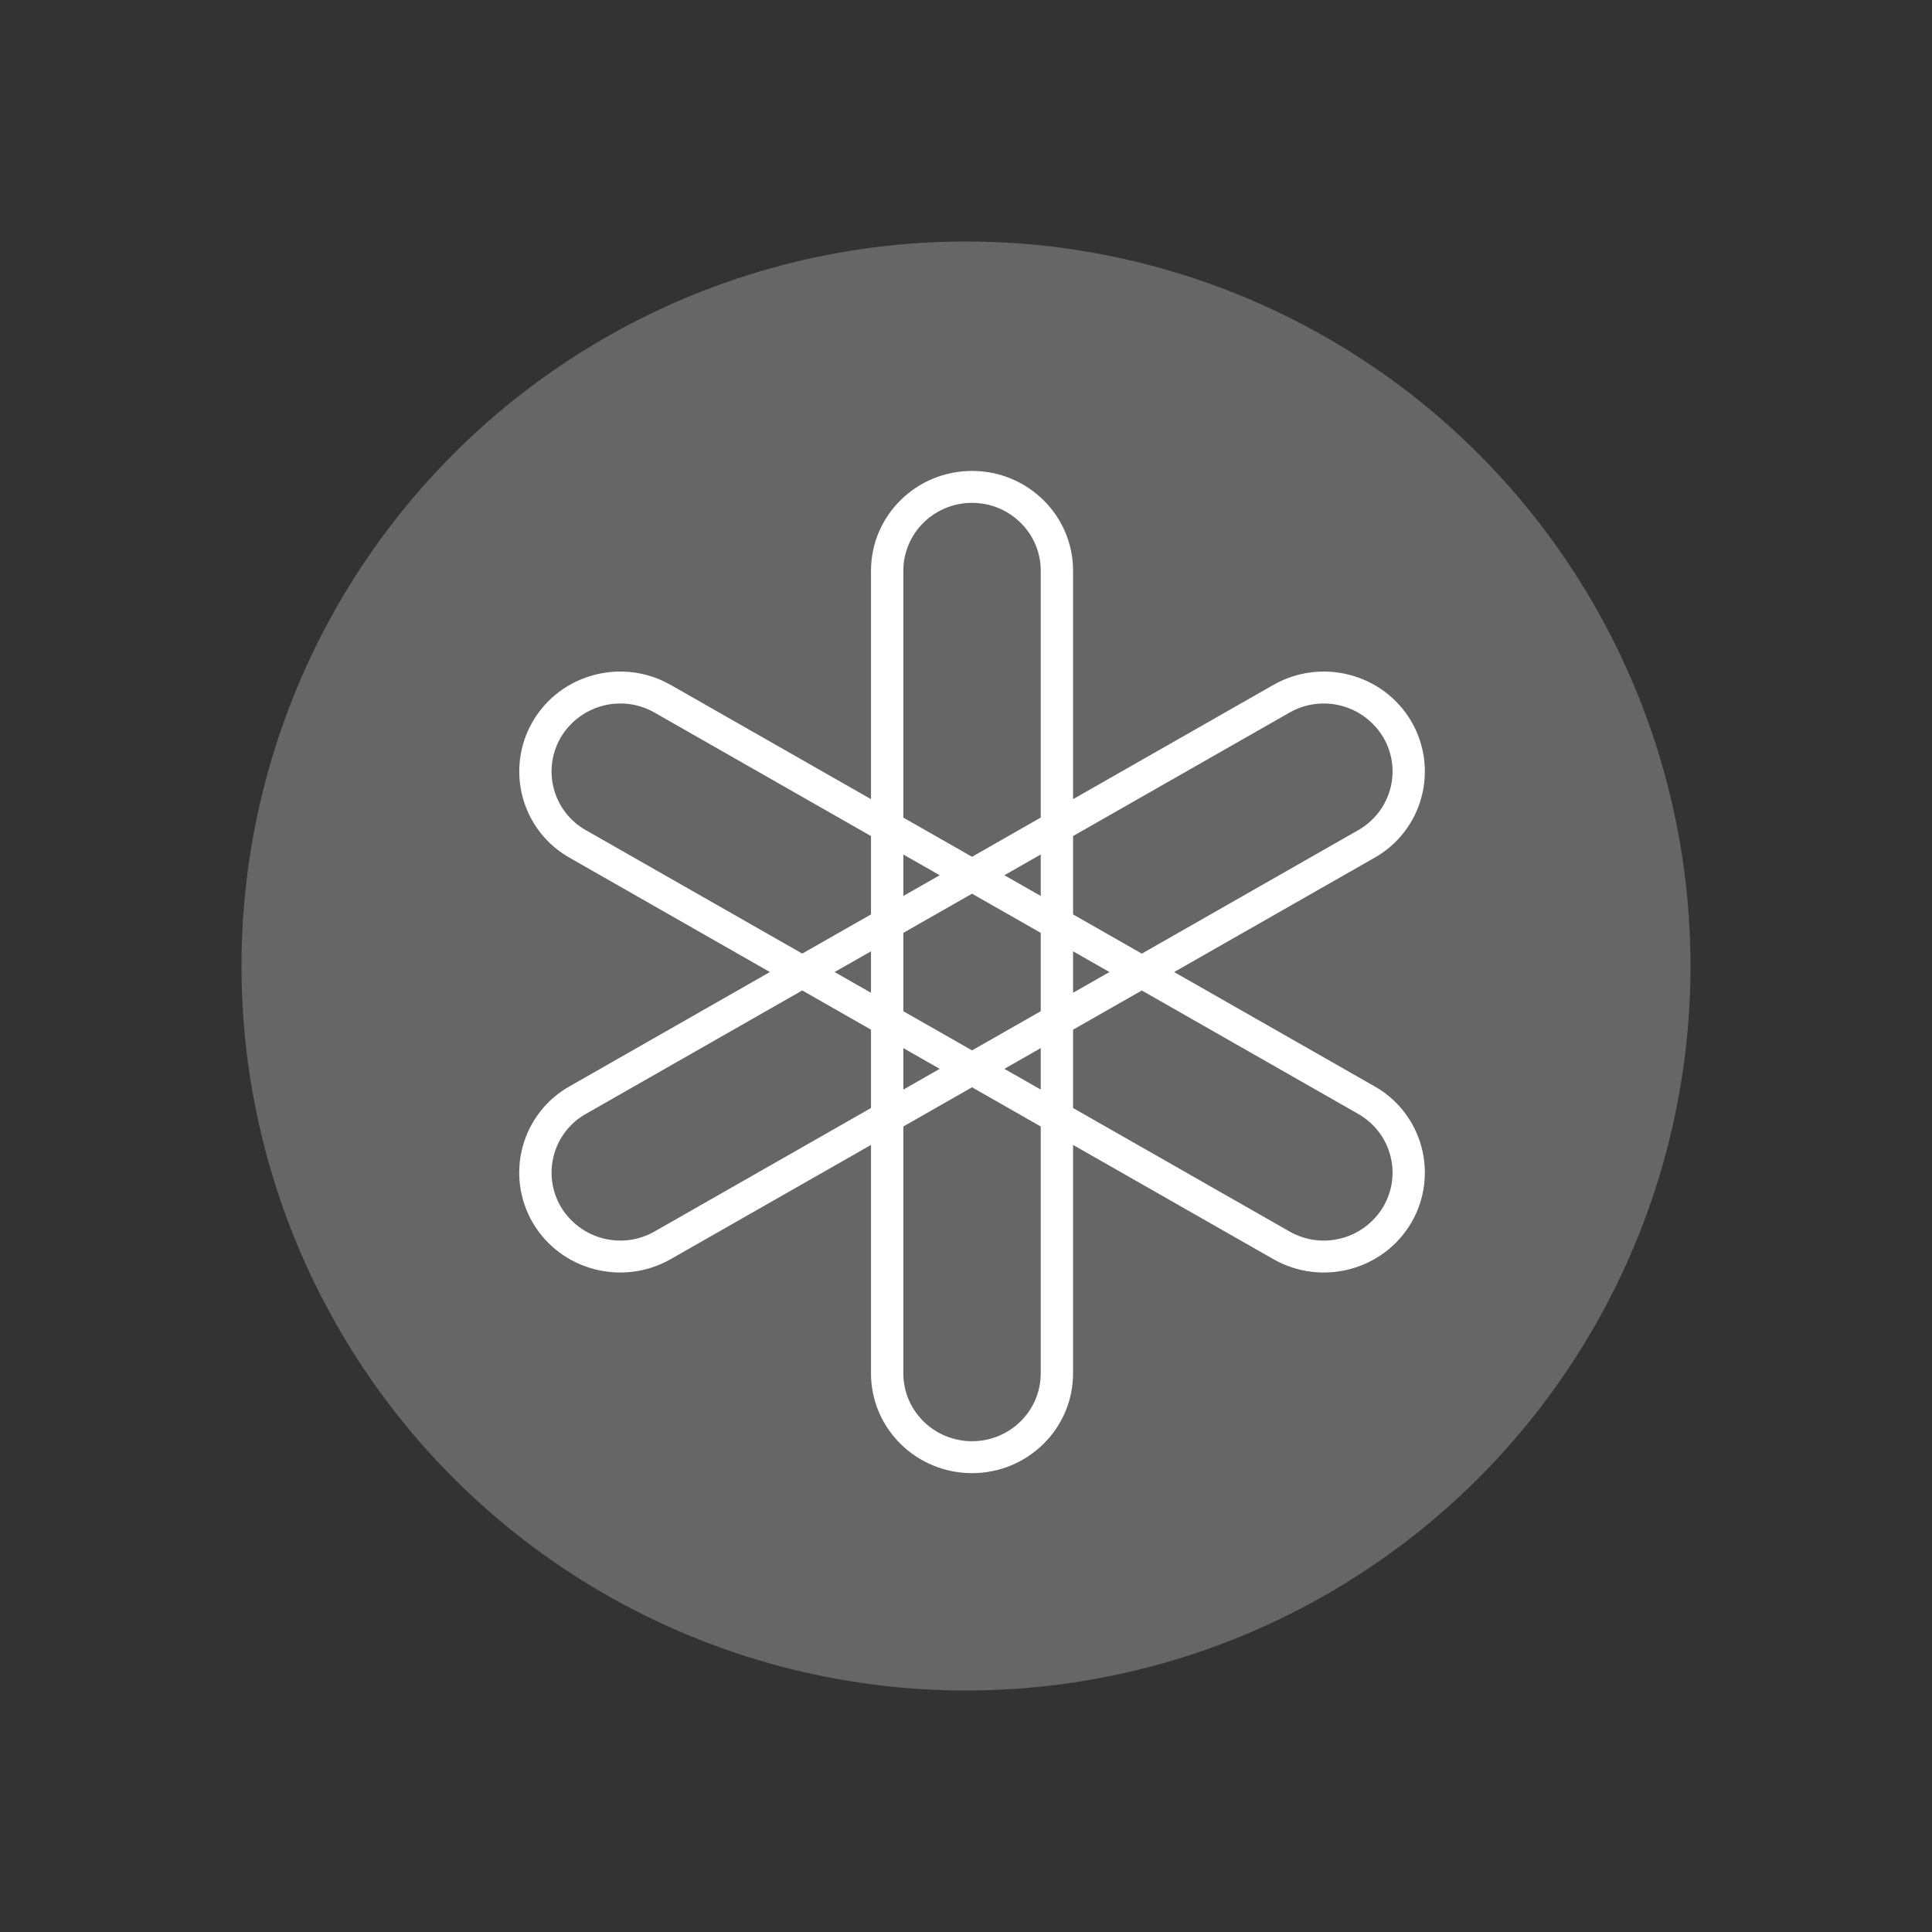
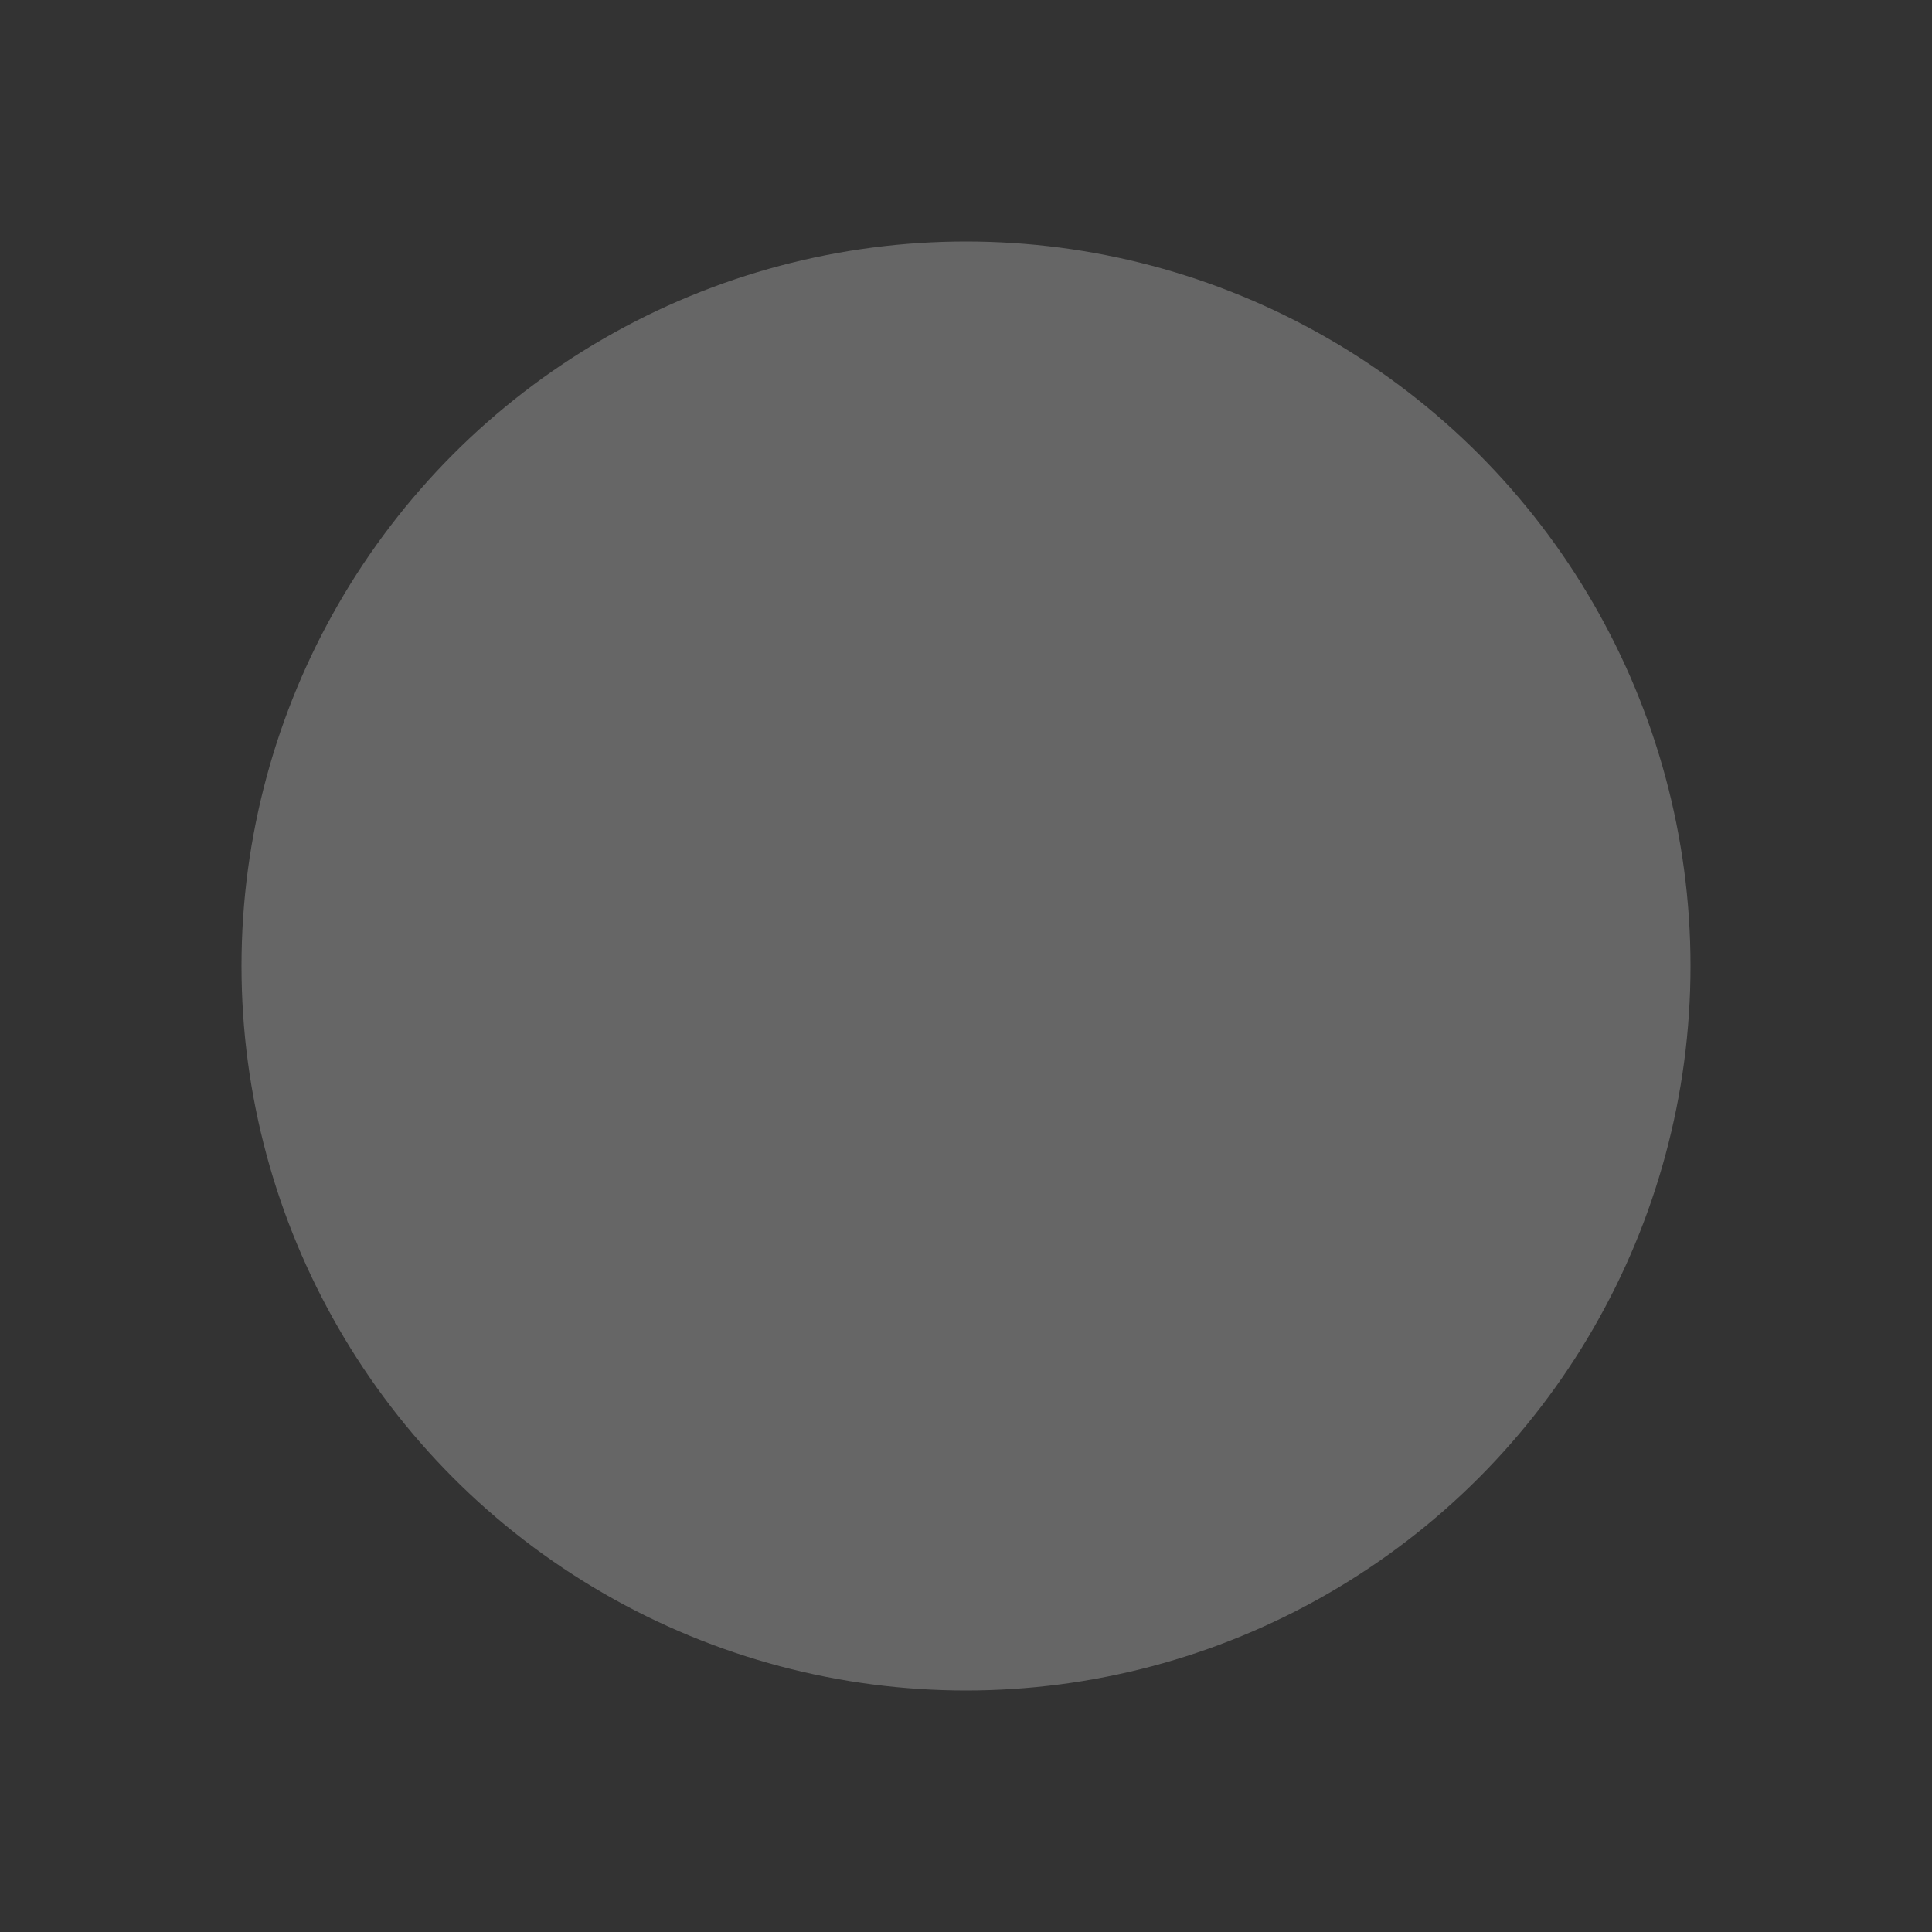
<svg xmlns="http://www.w3.org/2000/svg" width="800" height="800" viewBox="0 0 800 800" fill="none">
  <rect x="0" y="0" width="800" height="800" fill="#333333" stroke="none" />
  <circle cx="400" cy="400" r="300" fill="#666666" />
-   <path fill-rule="evenodd" clip-rule="evenodd" d="M486.191 402.5L569.097 449.791C578.663 455.147 585.681 464.155 588.564 474.779C591.447 485.403 589.952 496.748 584.418 506.25C572.866 526.019 547.269 532.791 527.26 521.379L444.335 474.087V568.67C444.335 591.495 425.601 610 402.498 610C379.394 610 360.66 591.495 360.66 568.67V474.087L277.736 521.379C257.727 532.791 232.129 526.019 220.577 506.25C215.045 496.745 213.553 485.399 216.44 474.774C219.326 464.15 226.348 455.144 235.917 449.791L318.804 402.5L235.917 355.209C226.351 349.853 219.334 340.845 216.451 330.221C213.568 319.597 215.062 308.252 220.596 298.75C232.129 278.981 257.727 272.209 277.736 283.621L360.66 330.913V236.33C360.66 213.505 379.394 195 402.498 195C425.601 195 444.335 213.505 444.335 236.311V330.913L527.26 283.621C547.269 272.209 572.866 278.981 584.418 298.75C589.952 308.252 591.447 319.597 588.564 330.221C585.681 340.845 578.663 349.853 569.097 355.209L486.191 402.5ZM374.05 236.33C374.05 220.805 386.802 208.223 402.498 208.223C418.212 208.223 430.946 220.805 430.946 236.33V338.533L402.498 354.775L374.05 338.552V236.33ZM229.367 326.766C231.325 333.988 236.093 340.113 242.593 343.759L332.194 394.86L360.66 378.638V346.192L271.041 295.072C257.458 287.318 240.206 291.891 232.185 305.371C228.425 311.832 227.409 319.543 229.367 326.766ZM271.041 509.928C257.458 517.682 240.206 513.109 232.185 499.629C228.425 493.168 227.409 485.457 229.367 478.234C231.325 471.012 236.093 464.887 242.593 461.241L332.194 410.121L360.66 426.363V458.808L271.041 509.928ZM533.954 509.928C547.533 517.685 564.783 513.121 572.81 499.648V499.629C580.668 486.198 576.017 468.994 562.402 461.241L472.802 410.14L444.335 426.363V458.808L533.954 509.928ZM402.498 596.777C418.212 596.777 430.946 584.195 430.946 568.67V466.448L402.498 450.225L374.05 466.448V568.67C374.05 584.195 386.783 596.777 402.498 596.777ZM459.412 402.5L444.335 393.917V411.083L459.412 402.5ZM415.887 362.415L430.946 353.813V370.998L415.887 362.415ZM374.05 353.832V370.998L389.108 362.415L374.05 353.832ZM360.66 411.083L345.583 402.5L360.66 393.917V411.083ZM374.05 451.187L389.108 442.585L374.05 434.002V451.187ZM430.946 434.002V451.168L415.887 442.585L430.946 434.002ZM374.05 418.723L402.498 434.945L430.946 418.723V386.277L402.498 370.055L374.05 386.277V418.723ZM533.954 295.072C547.537 287.318 564.79 291.891 572.81 305.371C580.686 318.802 575.998 336.006 562.402 343.759L472.802 394.879L444.335 378.637V346.192L533.954 295.072Z" fill="white" />
</svg>